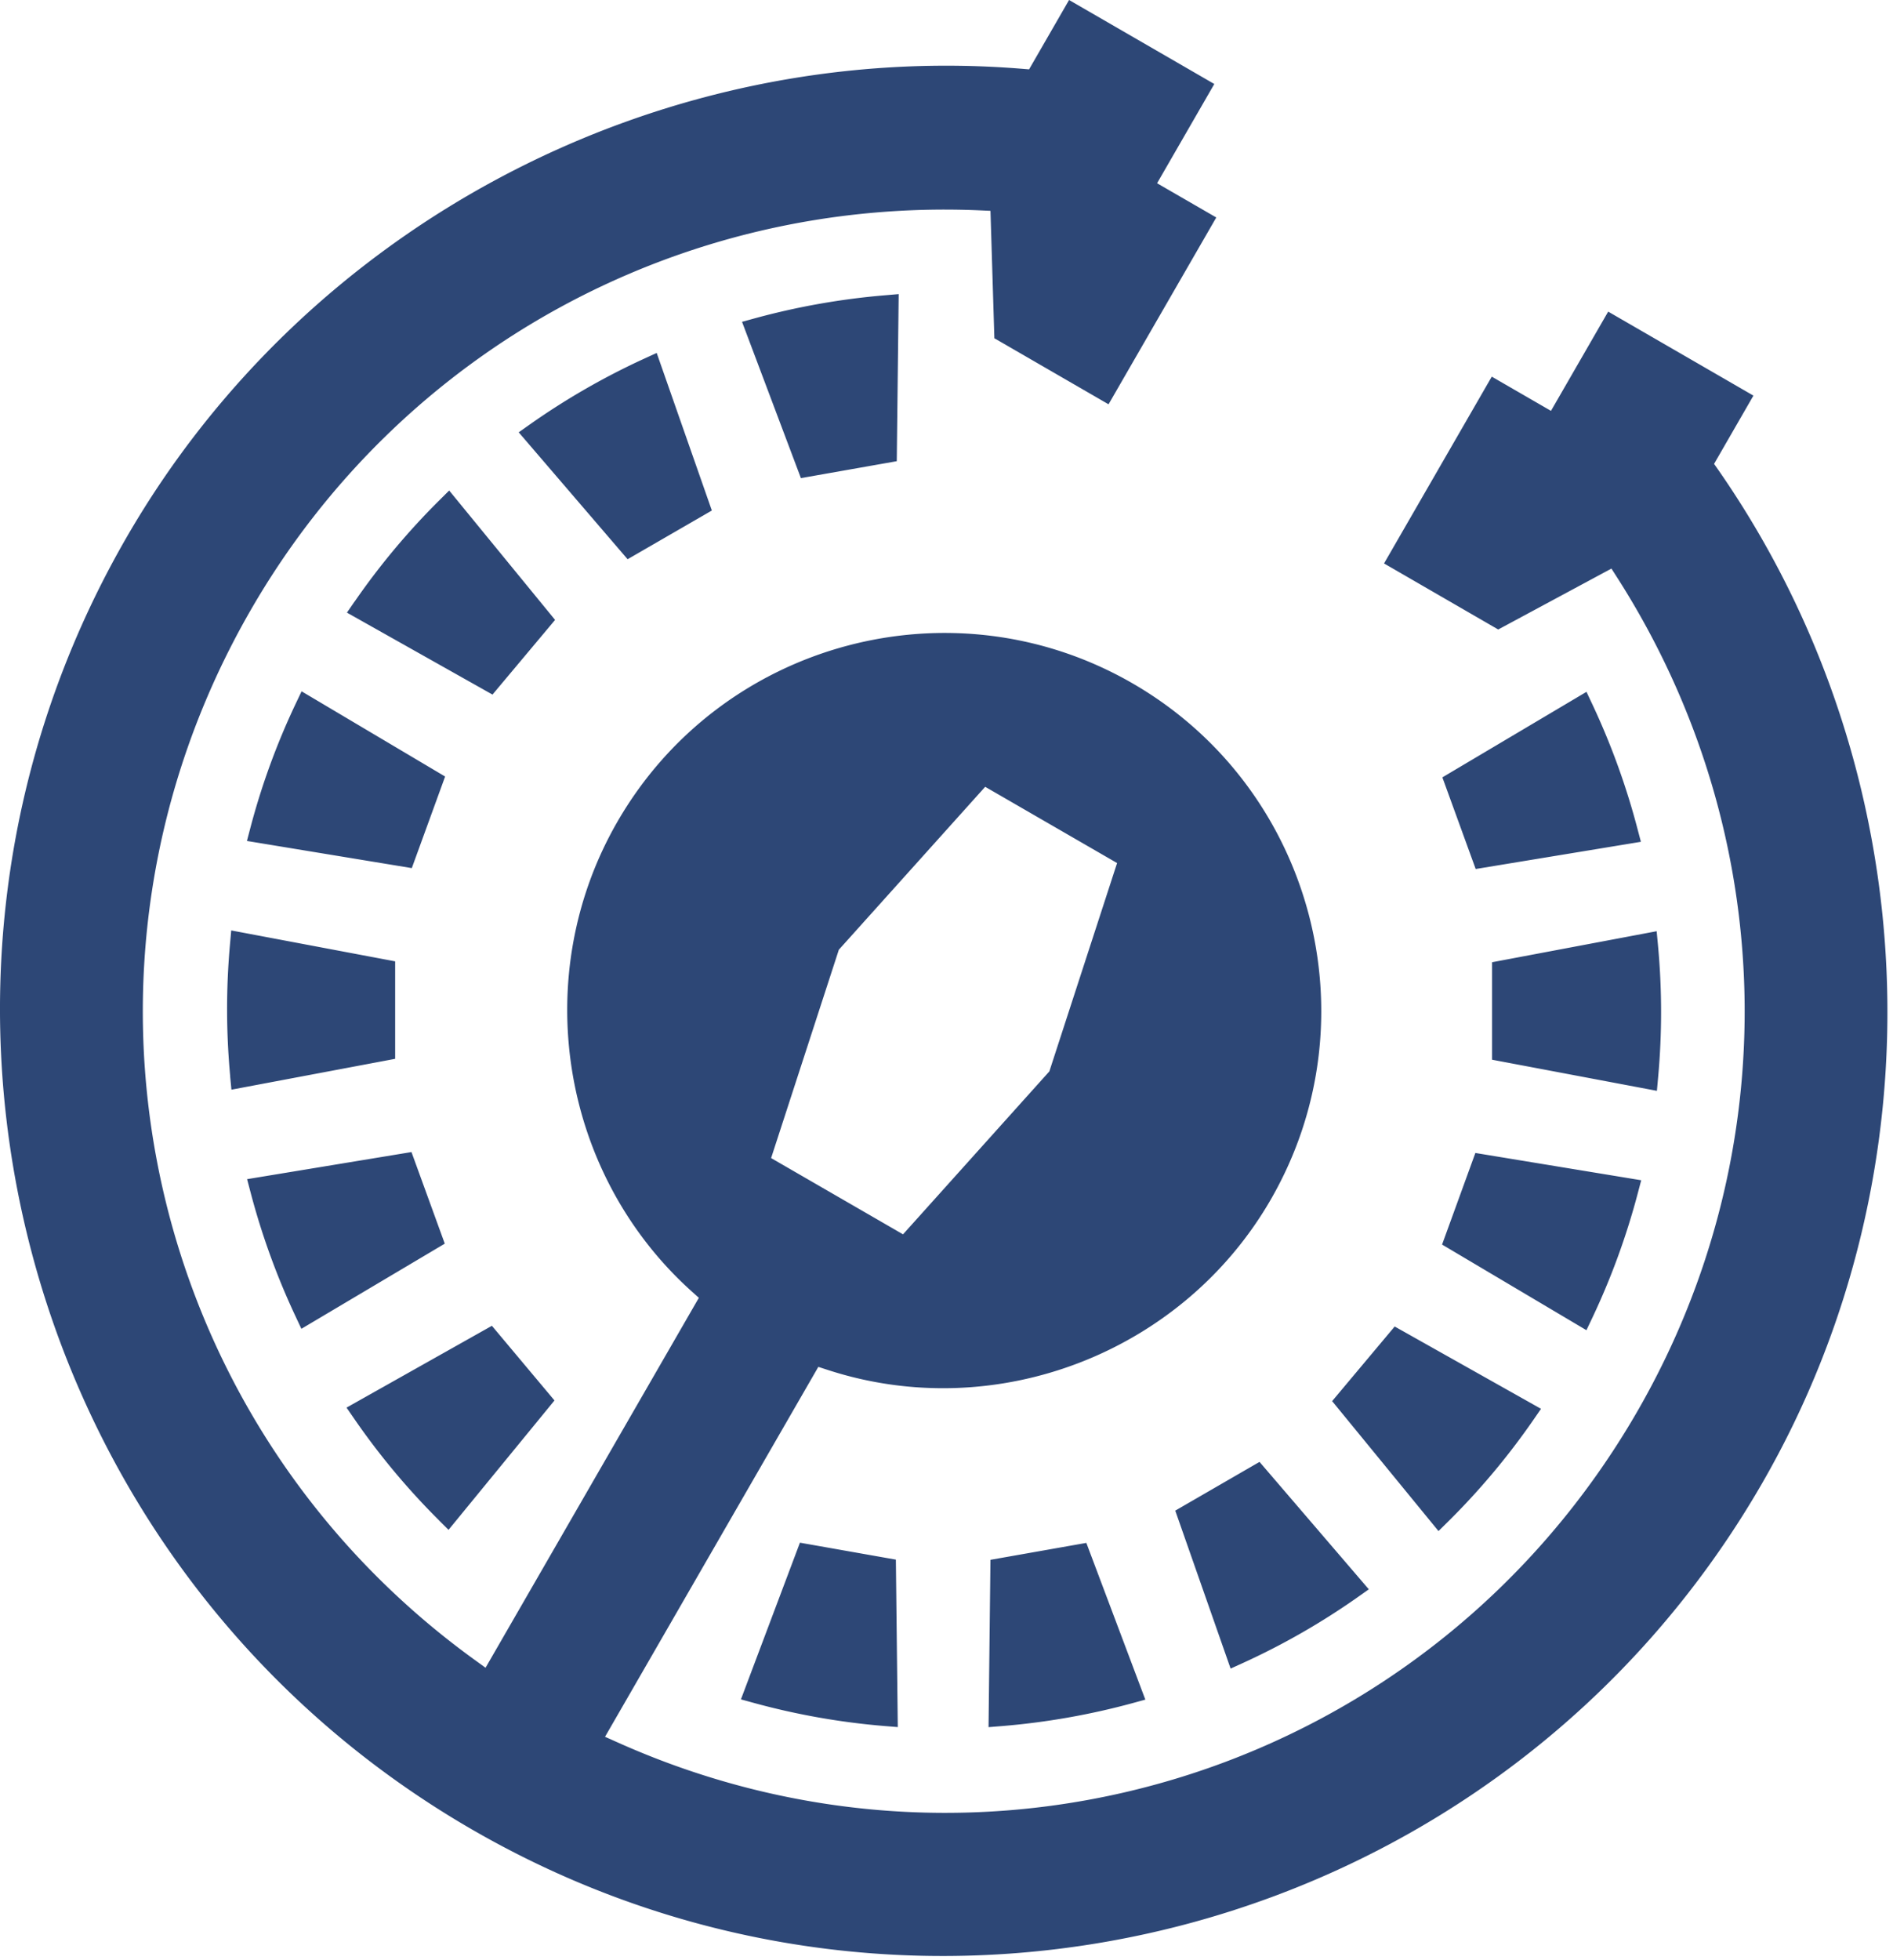
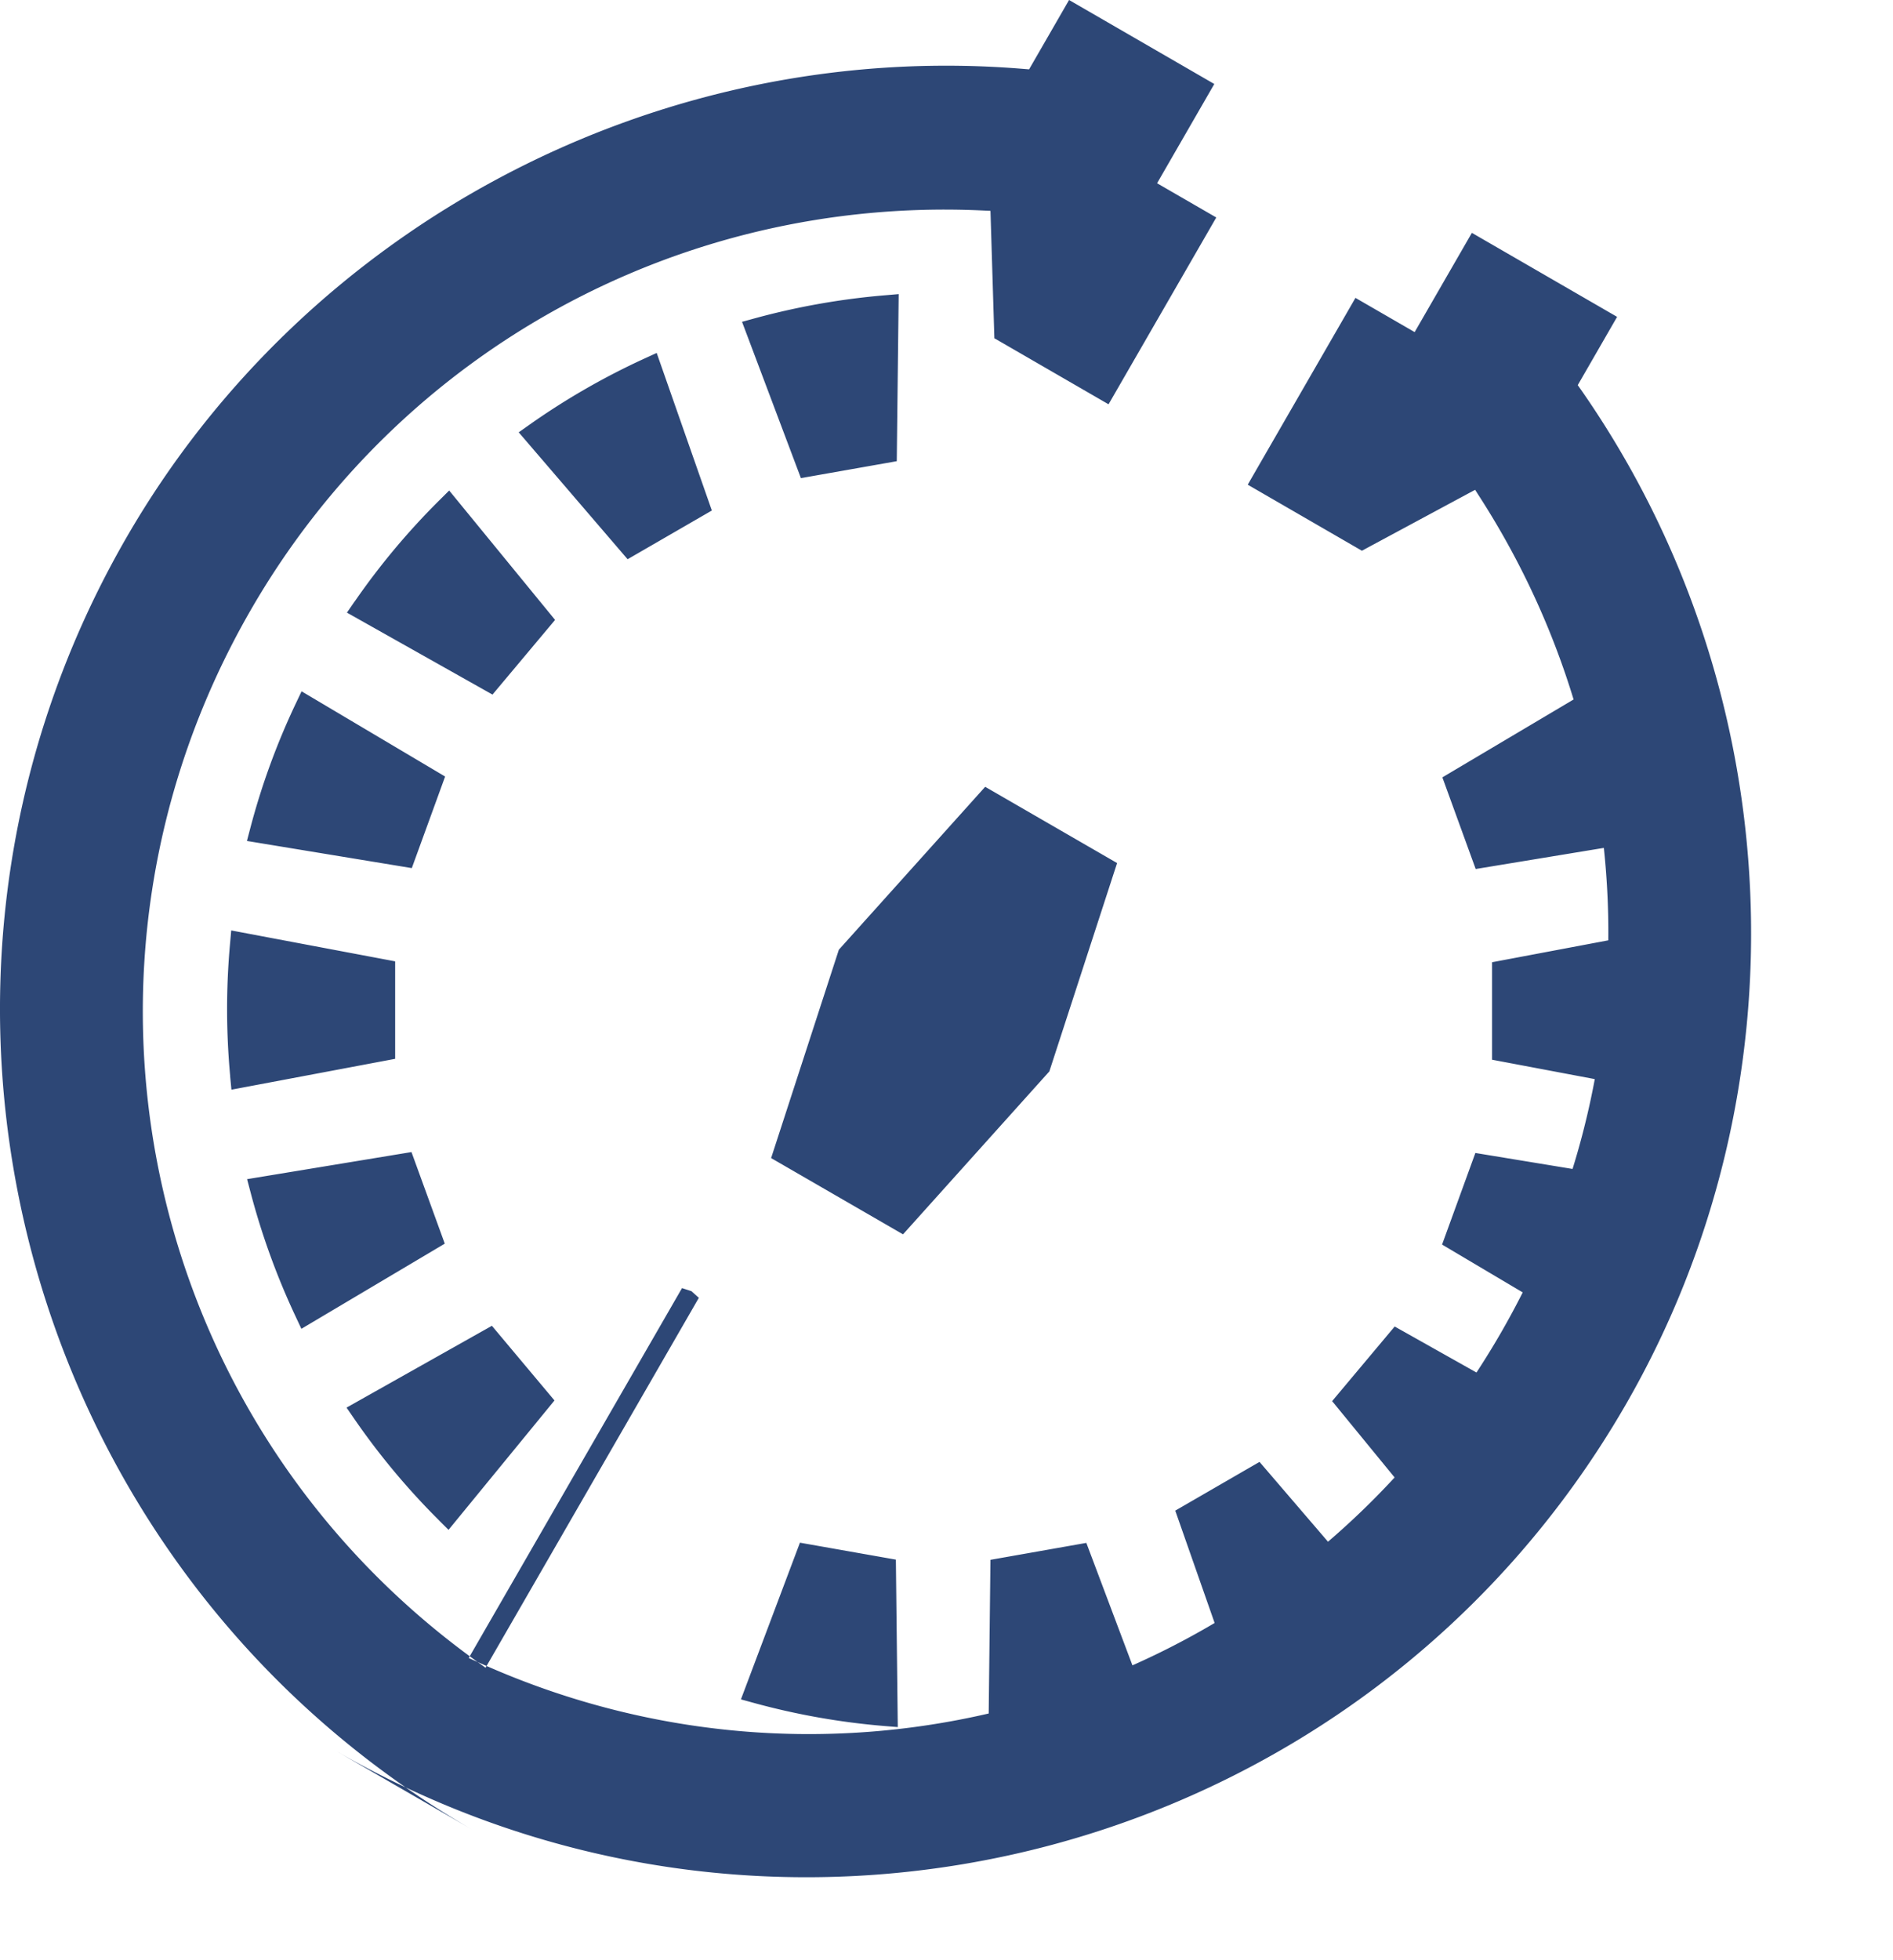
<svg xmlns="http://www.w3.org/2000/svg" data-bbox="0 0 114.66 118.759" viewBox="0 0 115 119" height="119" width="115" data-type="color">
  <g>
-     <path fill="#2D4776" d="M28.672 111.077c-27.393-15.83-36.813-51.005-21-78.422C18.679 13.58 40.023 2.4 62.048 4.173l.469.038L64.946 0l8.823 5.1-3.476 6.026 3.596 2.078-6.545 11.343-6.936-4.01-.237-7.736-.693-.031c-18.213-.768-35.166 8.527-44.241 24.26-12.509 21.68-6.669 49.085 13.59 63.743l.67.485 12.958-22.46-.45-.404c-7.986-7.19-9.88-19.18-4.498-28.502 6.32-10.95 20.363-14.716 31.306-8.395 10.943 6.325 14.705 20.378 8.389 31.329-5.379 9.322-16.697 13.677-26.916 10.35l-.573-.186-12.958 22.46.755.337c22.813 10.226 49.45 1.587 61.958-20.095 9.106-15.786 8.645-35.171-1.202-50.59l-.372-.581-6.878 3.699-6.936-4.01 6.545-11.342 3.596 2.078 3.476-6.026 8.823 5.1-2.391 4.145.272.387c12.648 18.223 13.686 42.37 2.642 61.515-15.817 27.412-50.968 36.839-78.364 21.014zm26.187-36.134 8.889-9.892 4.115-12.65-8.013-4.63-8.89 9.892-4.115 12.65zM48.6 93.665l5.824 1.028.116 10.168-.818-.066a43.6 43.6 0 0 1-7.92-1.4l-.79-.217 3.584-9.513zm-21.929-1.357a43.6 43.6 0 0 1-5.154-6.17l-.465-.674 8.831-4.968 3.802 4.533-6.437 7.857-.58-.578zm33.5 2.397 5.824-1.028 3.584 9.516-.79.217a44 44 0 0 1-7.917 1.389l-.818.066.116-10.156zM17.96 79.934a44 44 0 0 1-2.74-7.546l-.209-.795 9.986-1.645 2.023 5.561-8.711 5.17zm53.436 11.785 5.12-2.96 6.64 7.737-.67.473a43.4 43.4 0 0 1-6.982 4.002l-.744.338-3.364-9.594zM13.985 65.346a44 44 0 0 1-.011-8.035l.073-.819 9.959 1.877v5.918l-9.947 1.873-.078-.814zm66.94 19.726 3.802-4.533 8.89 4.998-.466.675a43.5 43.5 0 0 1-5.18 6.174l-.582.574-6.463-7.892zM15.21 50.265a43.3 43.3 0 0 1 2.759-7.55l.352-.741 8.72 5.173-2.024 5.56-10.016-1.648zm72.396 25.299 2.023-5.561 10.075 1.656-.21.795a43.7 43.7 0 0 1-2.766 7.57l-.352.74zm-66.06-39.042a43.5 43.5 0 0 1 5.16-6.162l.582-.578 6.433 7.856-3.802 4.534-8.843-4.976.465-.674zm69.09 21.902 10.006-1.885.077.814c.252 2.68.256 5.39.012 8.058l-.074.819-10.016-1.889v-5.917zm-59.12-32.179.67-.473a43.6 43.6 0 0 1 6.964-4.002l.744-.341 3.351 9.567-5.118 2.958-6.615-7.705zm56.11 20.952 8.753-5.192.35.744a44 44 0 0 1 2.746 7.566l.21.795-10.037 1.652-2.022-5.56zM45.078 19.54l.79-.217a44 44 0 0 1 7.91-1.396l.817-.07-.116 10.145-5.824 1.027-3.577-9.492z" data-color="1" />
+     <path fill="#2D4776" d="M28.672 111.077c-27.393-15.83-36.813-51.005-21-78.422C18.679 13.58 40.023 2.4 62.048 4.173l.469.038L64.946 0l8.823 5.1-3.476 6.026 3.596 2.078-6.545 11.343-6.936-4.01-.237-7.736-.693-.031c-18.213-.768-35.166 8.527-44.241 24.26-12.509 21.68-6.669 49.085 13.59 63.743l.67.485 12.958-22.46-.45-.404l-.573-.186-12.958 22.46.755.337c22.813 10.226 49.45 1.587 61.958-20.095 9.106-15.786 8.645-35.171-1.202-50.59l-.372-.581-6.878 3.699-6.936-4.01 6.545-11.342 3.596 2.078 3.476-6.026 8.823 5.1-2.391 4.145.272.387c12.648 18.223 13.686 42.37 2.642 61.515-15.817 27.412-50.968 36.839-78.364 21.014zm26.187-36.134 8.889-9.892 4.115-12.65-8.013-4.63-8.89 9.892-4.115 12.65zM48.6 93.665l5.824 1.028.116 10.168-.818-.066a43.6 43.6 0 0 1-7.92-1.4l-.79-.217 3.584-9.513zm-21.929-1.357a43.6 43.6 0 0 1-5.154-6.17l-.465-.674 8.831-4.968 3.802 4.533-6.437 7.857-.58-.578zm33.5 2.397 5.824-1.028 3.584 9.516-.79.217a44 44 0 0 1-7.917 1.389l-.818.066.116-10.156zM17.96 79.934a44 44 0 0 1-2.74-7.546l-.209-.795 9.986-1.645 2.023 5.561-8.711 5.17zm53.436 11.785 5.12-2.96 6.64 7.737-.67.473a43.4 43.4 0 0 1-6.982 4.002l-.744.338-3.364-9.594zM13.985 65.346a44 44 0 0 1-.011-8.035l.073-.819 9.959 1.877v5.918l-9.947 1.873-.078-.814zm66.94 19.726 3.802-4.533 8.89 4.998-.466.675a43.5 43.5 0 0 1-5.18 6.174l-.582.574-6.463-7.892zM15.21 50.265a43.3 43.3 0 0 1 2.759-7.55l.352-.741 8.72 5.173-2.024 5.56-10.016-1.648zm72.396 25.299 2.023-5.561 10.075 1.656-.21.795a43.7 43.7 0 0 1-2.766 7.57l-.352.74zm-66.06-39.042a43.5 43.5 0 0 1 5.16-6.162l.582-.578 6.433 7.856-3.802 4.534-8.843-4.976.465-.674zm69.09 21.902 10.006-1.885.077.814c.252 2.68.256 5.39.012 8.058l-.074.819-10.016-1.889v-5.917zm-59.12-32.179.67-.473a43.6 43.6 0 0 1 6.964-4.002l.744-.341 3.351 9.567-5.118 2.958-6.615-7.705zm56.11 20.952 8.753-5.192.35.744a44 44 0 0 1 2.746 7.566l.21.795-10.037 1.652-2.022-5.56zM45.078 19.54l.79-.217a44 44 0 0 1 7.91-1.396l.817-.07-.116 10.145-5.824 1.027-3.577-9.492z" data-color="1" />
  </g>
</svg>